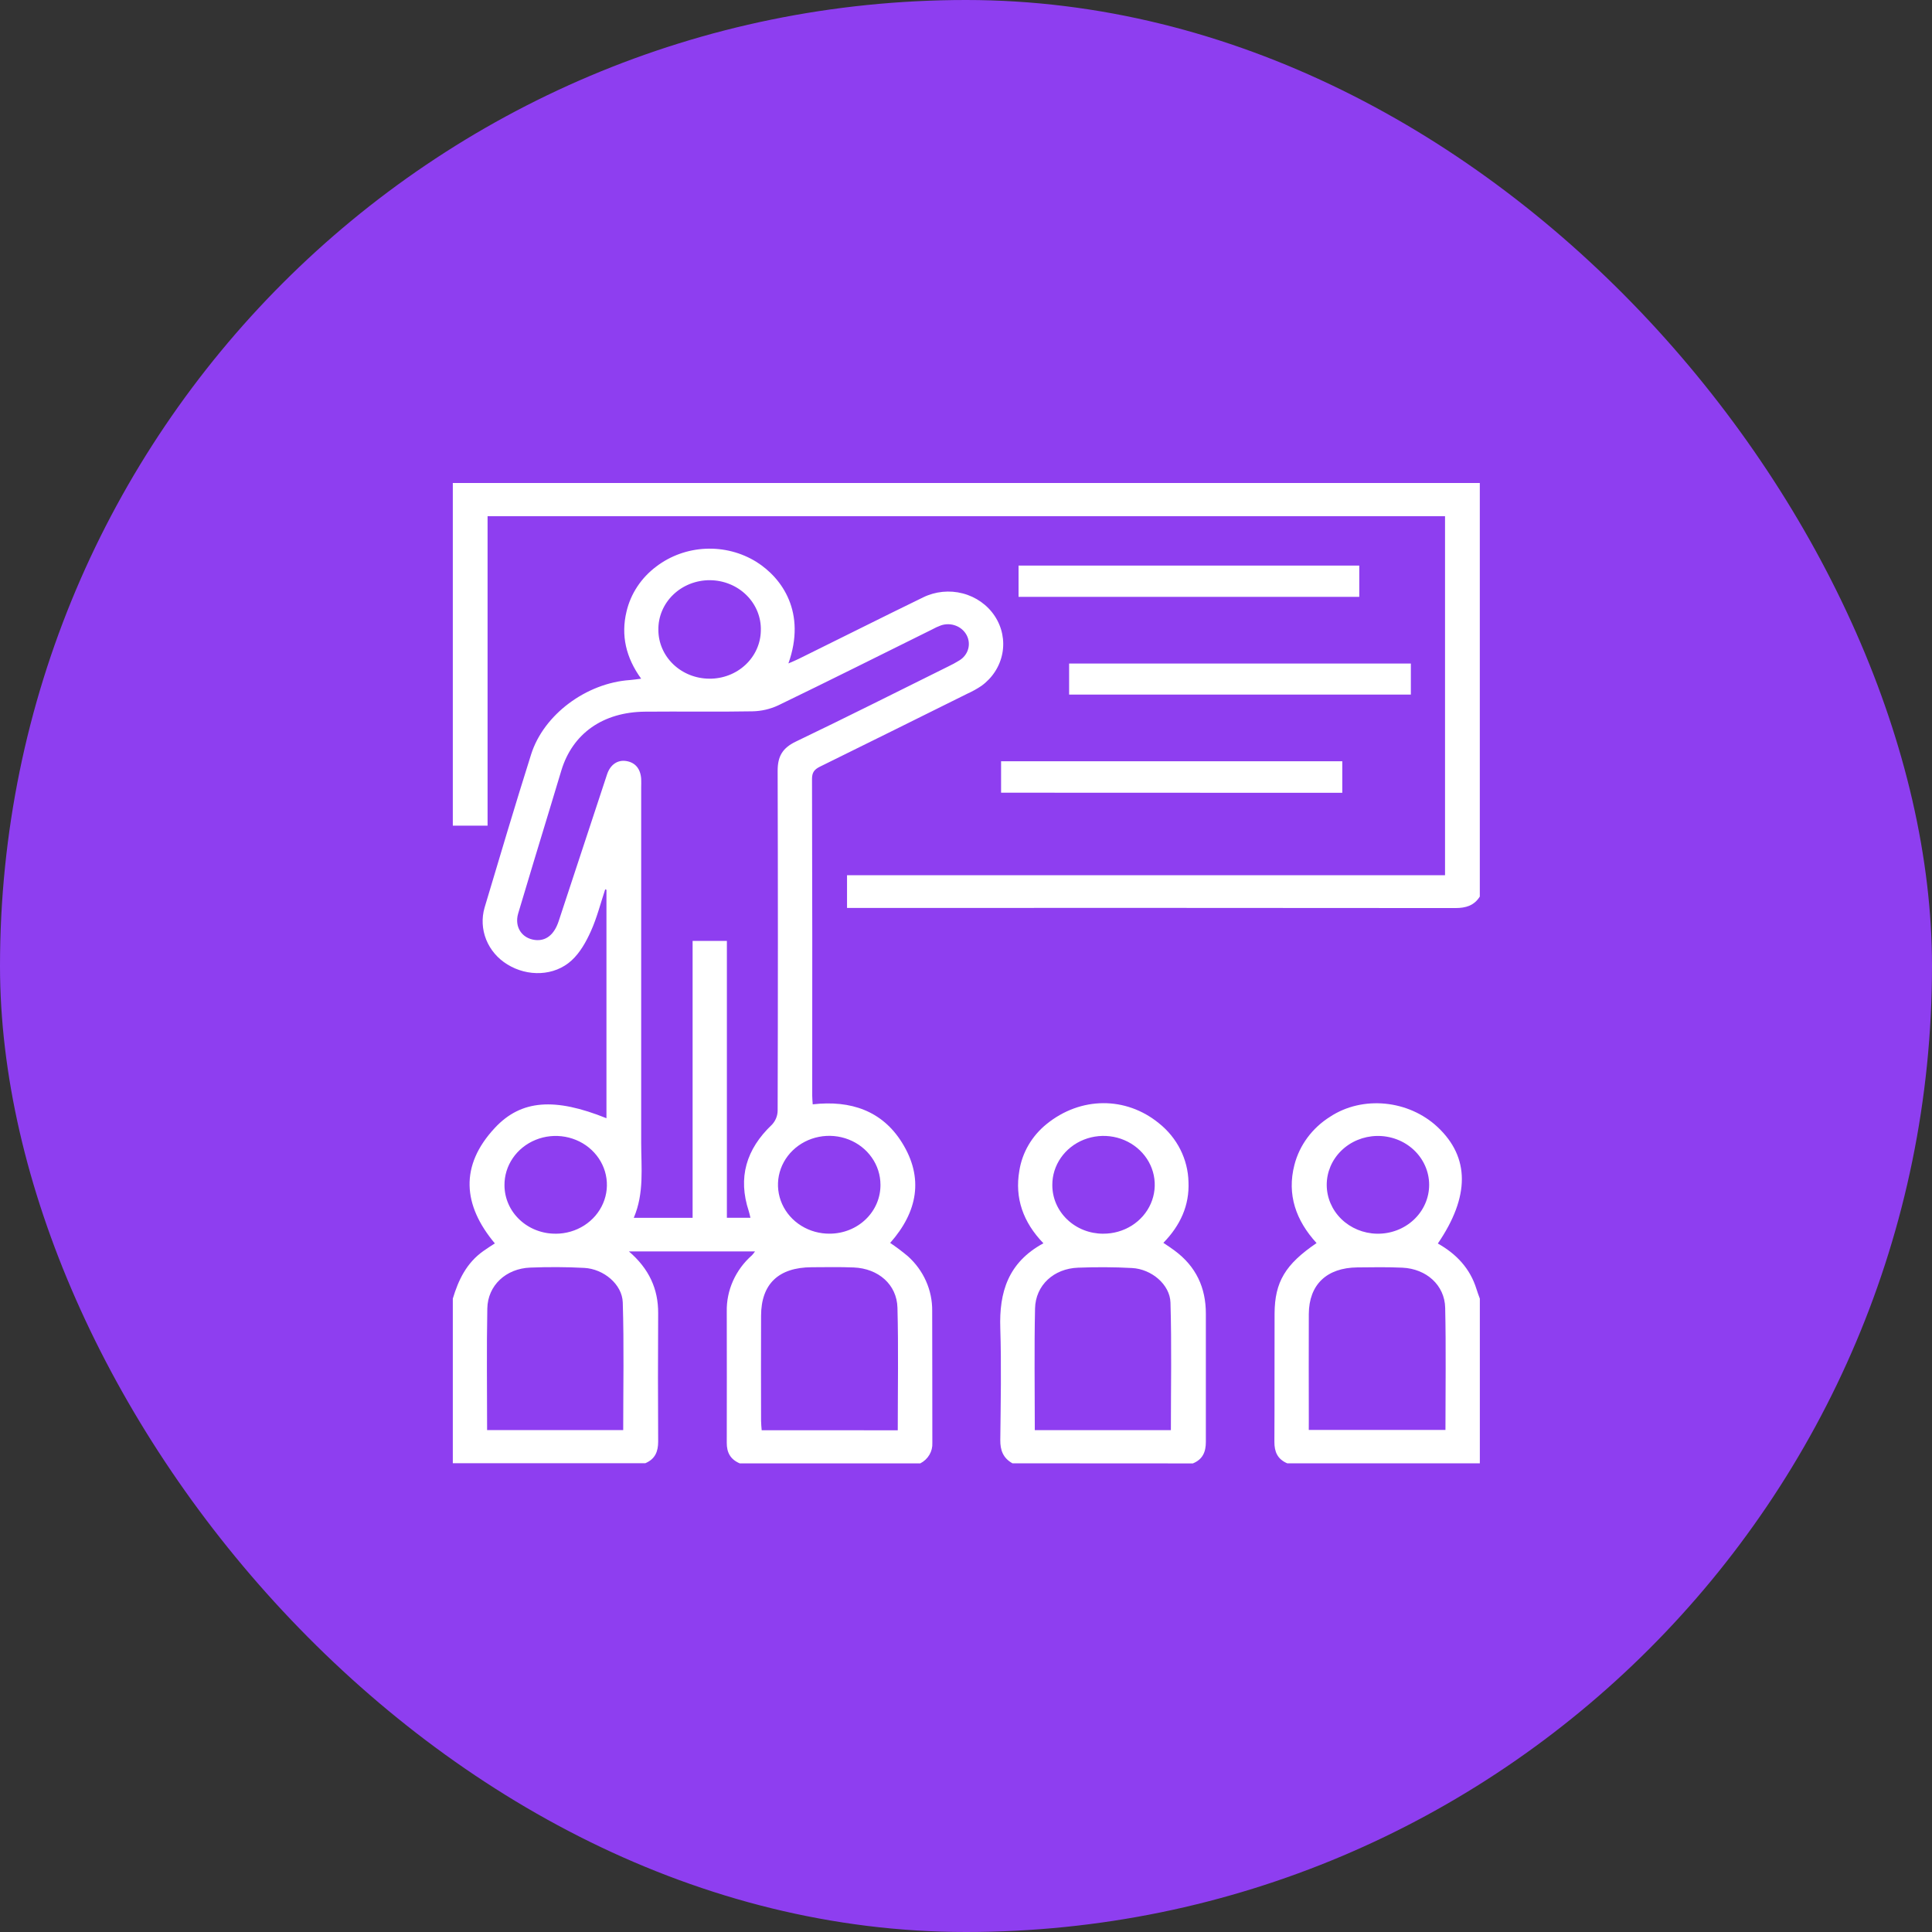
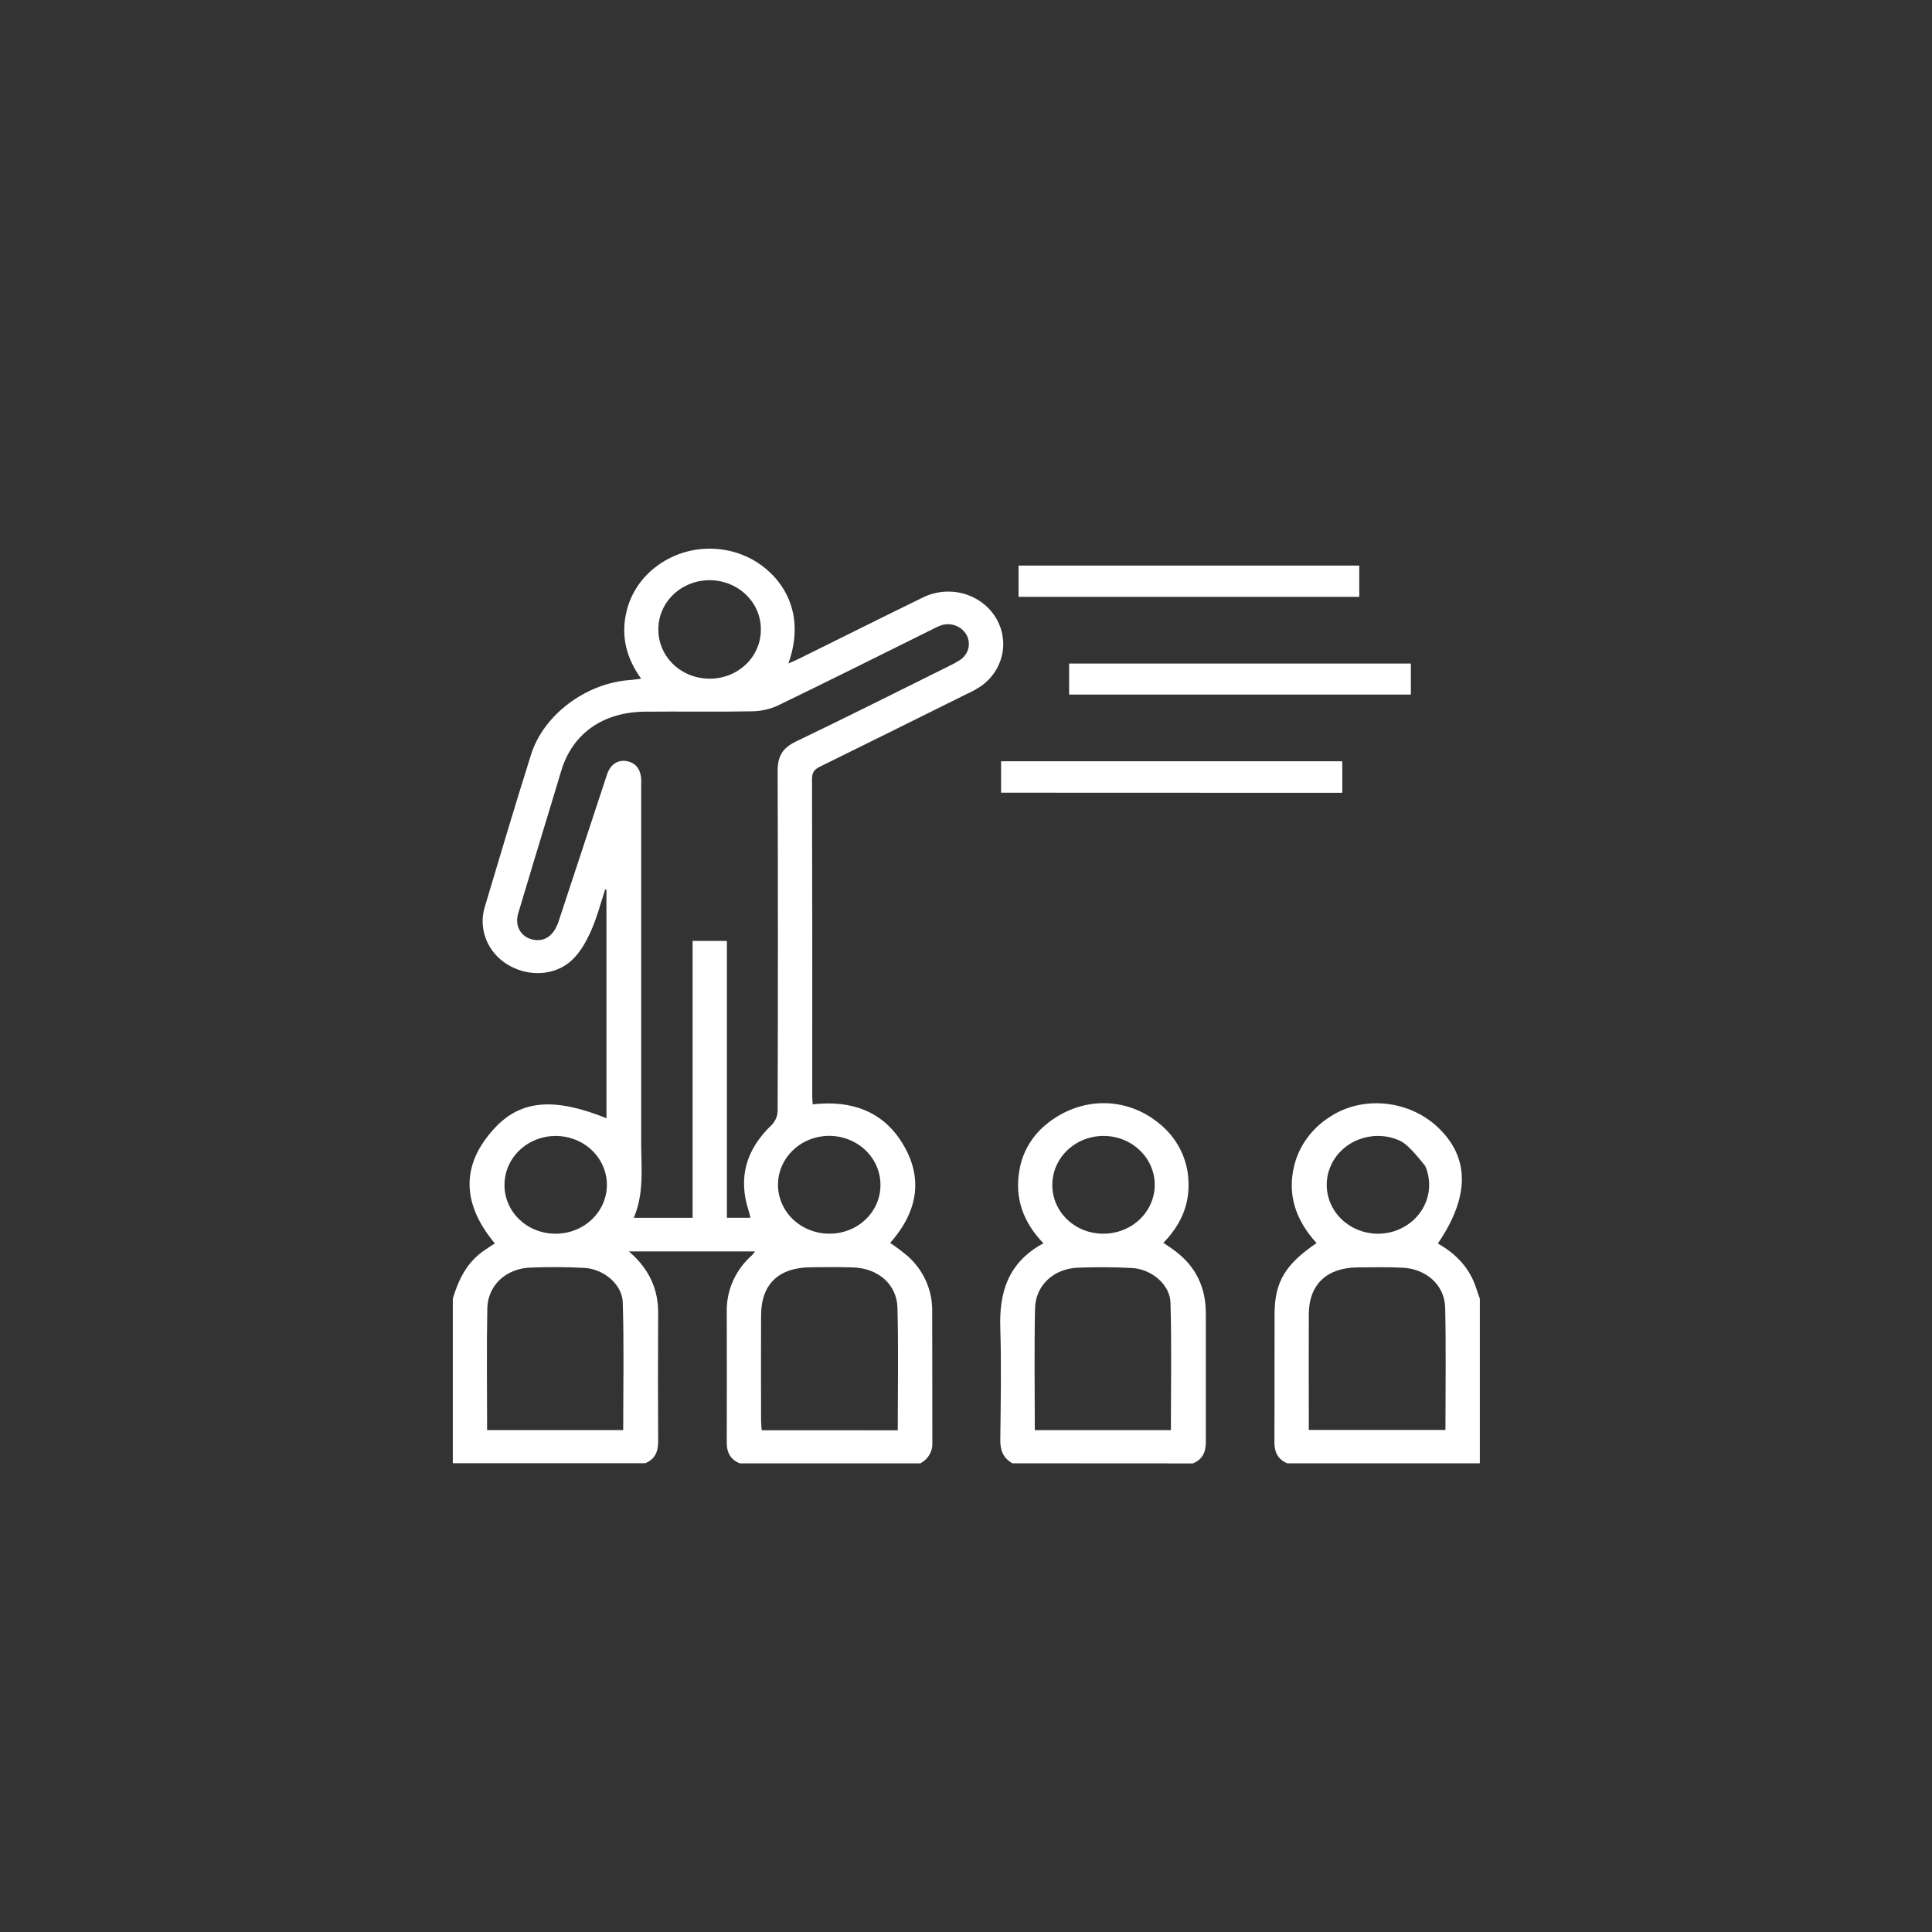
<svg xmlns="http://www.w3.org/2000/svg" width="128" height="128" viewBox="0 0 128 128" fill="none">
  <rect x="0" y="0" width="128" height="128" fill="#333333" stroke="none" />
-   <rect width="128" height="128" rx="64" fill="#8E3EF0" />
  <path d="M30 86.036C30.372 84.802 30.907 83.668 32.038 82.874C32.27 82.704 32.509 82.562 32.785 82.378C30.659 79.841 30.448 77.231 32.785 74.726C34.531 72.85 36.767 72.712 40.179 74.085V58.953L40.098 58.917C39.788 59.846 39.55 60.803 39.148 61.693C38.835 62.391 38.431 63.118 37.867 63.633C36.721 64.681 34.952 64.722 33.615 63.897C32.975 63.506 32.484 62.93 32.212 62.254C31.94 61.577 31.902 60.835 32.103 60.137C33.113 56.754 34.121 53.358 35.185 49.989C36.019 47.337 38.849 45.253 41.73 45.055C41.944 45.04 42.157 45.004 42.478 44.965C41.466 43.566 41.131 42.09 41.507 40.522C41.784 39.335 42.484 38.277 43.488 37.528C44.42 36.82 45.562 36.409 46.752 36.356C47.942 36.302 49.12 36.608 50.118 37.229C51.831 38.308 53.431 40.588 52.234 43.954C52.496 43.839 52.707 43.756 52.911 43.654C55.659 42.301 58.404 40.918 61.159 39.578C61.969 39.18 62.907 39.086 63.786 39.316C64.666 39.546 65.423 40.082 65.908 40.819C66.393 41.556 66.571 42.44 66.407 43.296C66.242 44.152 65.747 44.918 65.02 45.442C64.732 45.636 64.426 45.806 64.107 45.95C60.853 47.569 57.594 49.182 54.33 50.79C53.954 50.975 53.798 51.172 53.798 51.604C53.816 58.603 53.821 65.601 53.812 72.599C53.812 72.781 53.832 72.966 53.844 73.165C56.38 72.876 58.451 73.608 59.752 75.689C61.223 78.034 60.795 80.291 58.976 82.346C59.379 82.617 59.767 82.909 60.138 83.219C60.658 83.683 61.07 84.245 61.349 84.87C61.628 85.494 61.768 86.168 61.76 86.847C61.774 89.764 61.76 92.682 61.77 95.599C61.784 95.874 61.717 96.147 61.575 96.386C61.434 96.626 61.224 96.822 60.971 96.952H49.011C48.391 96.69 48.146 96.23 48.15 95.589C48.162 92.692 48.15 89.796 48.15 86.899C48.135 86.199 48.277 85.504 48.565 84.86C48.853 84.217 49.281 83.638 49.82 83.164C49.894 83.084 49.961 82.998 50.022 82.909H41.666C42.999 84.054 43.615 85.394 43.605 87.009C43.588 89.843 43.588 92.676 43.605 95.51C43.605 96.166 43.408 96.665 42.754 96.942H30V86.036ZM49.718 80.681C49.677 80.512 49.652 80.377 49.608 80.242C48.876 78.026 49.431 76.137 51.146 74.51C51.383 74.255 51.516 73.928 51.521 73.588C51.543 66.082 51.543 58.576 51.521 51.071C51.521 50.122 51.828 49.562 52.732 49.129C56.112 47.509 59.456 45.823 62.814 44.16C63.072 44.038 63.322 43.902 63.563 43.752C63.846 43.581 64.052 43.314 64.141 43.005C64.23 42.697 64.195 42.367 64.043 42.081C63.892 41.796 63.637 41.572 63.325 41.453C63.014 41.333 62.668 41.325 62.351 41.43C62.145 41.505 61.945 41.596 61.754 41.703C58.357 43.384 54.968 45.085 51.557 46.733C51.023 46.982 50.439 47.117 49.845 47.127C47.476 47.171 45.105 47.127 42.735 47.15C39.944 47.174 37.934 48.6 37.192 51.041C36.941 51.87 36.69 52.702 36.439 53.535C35.73 55.866 35.022 58.195 34.327 60.531C34.075 61.415 34.572 62.165 35.44 62.275C36.164 62.364 36.715 61.936 37.015 61.025C38.078 57.784 39.147 54.543 40.22 51.301C40.438 50.645 40.929 50.332 41.487 50.42C42.084 50.514 42.435 50.927 42.48 51.604C42.492 51.793 42.48 51.984 42.48 52.174C42.48 60.018 42.48 67.863 42.48 75.707C42.48 77.367 42.688 79.048 41.989 80.683H45.887V62.339H48.158V80.681H49.718ZM32.272 94.749H41.289C41.289 91.907 41.347 89.101 41.26 86.292C41.223 85.089 39.993 84.071 38.714 84.002C37.523 83.937 36.324 83.936 35.131 83.981C33.521 84.042 32.314 85.165 32.286 86.688C32.234 89.362 32.272 92.024 32.272 94.749ZM59.479 94.76C59.479 92.008 59.529 89.328 59.459 86.642C59.419 85.101 58.193 84.041 56.564 83.973C55.636 83.934 54.706 83.954 53.775 83.958C51.58 83.968 50.428 85.067 50.423 87.171C50.416 89.495 50.416 91.819 50.423 94.143C50.423 94.344 50.449 94.546 50.464 94.757L59.479 94.76ZM36.824 81.737C37.496 81.736 38.153 81.543 38.711 81.185C39.269 80.826 39.703 80.317 39.957 79.723C40.212 79.129 40.275 78.476 40.14 77.847C40.005 77.218 39.677 76.642 39.198 76.191C38.719 75.74 38.11 75.436 37.449 75.316C36.789 75.196 36.105 75.266 35.487 75.518C34.868 75.77 34.341 76.191 33.974 76.729C33.606 77.267 33.415 77.897 33.423 78.539C33.426 78.962 33.516 79.381 33.688 79.771C33.86 80.161 34.111 80.514 34.428 80.811C34.743 81.108 35.118 81.343 35.529 81.501C35.94 81.66 36.38 81.74 36.824 81.735V81.737ZM58.333 78.49C58.332 77.847 58.131 77.219 57.755 76.686C57.38 76.152 56.847 75.737 56.224 75.494C55.6 75.251 54.916 75.189 54.256 75.319C53.596 75.448 52.992 75.761 52.52 76.219C52.047 76.676 51.728 77.258 51.602 77.889C51.477 78.521 51.551 79.174 51.815 79.765C52.079 80.356 52.521 80.859 53.086 81.209C53.65 81.56 54.31 81.742 54.984 81.734C55.427 81.731 55.866 81.645 56.274 81.481C56.683 81.317 57.054 81.077 57.365 80.775C57.676 80.473 57.922 80.116 58.088 79.724C58.254 79.331 58.337 78.911 58.333 78.488V78.49ZM46.992 44.965C47.889 44.973 48.752 44.642 49.392 44.043C50.032 43.444 50.397 42.627 50.407 41.772C50.42 41.34 50.342 40.911 50.179 40.509C50.015 40.106 49.769 39.739 49.455 39.429C49.141 39.118 48.765 38.871 48.349 38.701C47.934 38.531 47.487 38.443 47.035 38.44C46.583 38.437 46.134 38.521 45.717 38.685C45.299 38.85 44.92 39.093 44.601 39.4C44.283 39.706 44.032 40.071 43.864 40.471C43.695 40.871 43.612 41.3 43.619 41.731C43.619 42.586 43.974 43.405 44.605 44.011C45.237 44.617 46.094 44.959 46.989 44.964L46.992 44.965Z" fill="white" />
-   <path d="M98.041 59.4C97.672 59.989 97.123 60.163 96.421 60.161C83.222 60.15 70.024 60.147 56.827 60.153H56.118V57.986H95.737V34.199H32.303V54.701H30V32H98.041V59.4Z" fill="white" />
-   <path d="M85.282 96.948C84.63 96.671 84.428 96.174 84.432 95.517C84.449 92.686 84.432 89.856 84.444 87.027C84.455 84.933 85.153 83.766 87.226 82.357C85.86 80.864 85.249 79.143 85.759 77.175C86.096 75.867 86.938 74.73 88.117 73.99C90.27 72.569 93.323 72.867 95.251 74.677C97.377 76.676 97.391 79.265 95.261 82.386C96.502 83.084 97.402 84.052 97.817 85.393C97.882 85.609 97.967 85.823 98.043 86.037V96.948H85.282ZM86.71 94.738H95.765C95.765 92.006 95.807 89.325 95.747 86.643C95.713 85.141 94.498 84.06 92.912 83.987C91.918 83.942 90.92 83.957 89.925 83.969C87.894 83.991 86.723 85.112 86.712 87.054C86.7 89.4 86.712 91.746 86.712 94.092L86.71 94.738ZM91.215 81.736C91.666 81.746 92.116 81.67 92.537 81.511C92.957 81.353 93.341 81.116 93.664 80.814C93.987 80.513 94.244 80.153 94.419 79.755C94.595 79.357 94.685 78.93 94.685 78.498C94.685 78.067 94.595 77.639 94.419 77.242C94.244 76.844 93.987 76.484 93.664 76.182C93.341 75.88 92.957 75.643 92.537 75.485C92.116 75.327 91.666 75.25 91.215 75.26C90.328 75.279 89.485 75.629 88.865 76.234C88.246 76.839 87.899 77.652 87.899 78.498C87.899 79.344 88.246 80.157 88.865 80.762C89.485 81.367 90.328 81.717 91.215 81.736Z" fill="white" />
+   <path d="M85.282 96.948C84.63 96.671 84.428 96.174 84.432 95.517C84.449 92.686 84.432 89.856 84.444 87.027C84.455 84.933 85.153 83.766 87.226 82.357C85.86 80.864 85.249 79.143 85.759 77.175C86.096 75.867 86.938 74.73 88.117 73.99C90.27 72.569 93.323 72.867 95.251 74.677C97.377 76.676 97.391 79.265 95.261 82.386C96.502 83.084 97.402 84.052 97.817 85.393C97.882 85.609 97.967 85.823 98.043 86.037V96.948H85.282ZM86.71 94.738H95.765C95.765 92.006 95.807 89.325 95.747 86.643C95.713 85.141 94.498 84.06 92.912 83.987C91.918 83.942 90.92 83.957 89.925 83.969C87.894 83.991 86.723 85.112 86.712 87.054C86.7 89.4 86.712 91.746 86.712 94.092L86.71 94.738ZM91.215 81.736C91.666 81.746 92.116 81.67 92.537 81.511C92.957 81.353 93.341 81.116 93.664 80.814C93.987 80.513 94.244 80.153 94.419 79.755C94.595 79.357 94.685 78.93 94.685 78.498C94.685 78.067 94.595 77.639 94.419 77.242C93.341 75.88 92.957 75.643 92.537 75.485C92.116 75.327 91.666 75.25 91.215 75.26C90.328 75.279 89.485 75.629 88.865 76.234C88.246 76.839 87.899 77.652 87.899 78.498C87.899 79.344 88.246 80.157 88.865 80.762C89.485 81.367 90.328 81.717 91.215 81.736Z" fill="white" />
  <path d="M67.077 96.948C66.459 96.602 66.265 96.082 66.272 95.407C66.299 92.935 66.349 90.46 66.272 87.991C66.193 85.623 66.783 83.641 69.129 82.371C67.786 80.977 67.219 79.384 67.534 77.562C67.724 76.358 68.364 75.261 69.336 74.474C71.597 72.638 74.6 72.63 76.79 74.425C77.386 74.901 77.868 75.494 78.204 76.164C78.54 76.833 78.723 77.563 78.74 78.305C78.809 79.85 78.208 81.18 77.076 82.342C77.356 82.531 77.591 82.68 77.813 82.849C79.248 83.906 79.893 85.322 79.891 87.034C79.891 89.865 79.891 92.698 79.891 95.529C79.891 96.184 79.691 96.686 79.03 96.955L67.077 96.948ZM68.558 94.75H77.574C77.574 91.91 77.63 89.104 77.547 86.301C77.512 85.1 76.287 84.079 75.006 84.01C73.816 83.944 72.616 83.942 71.423 83.987C69.811 84.047 68.608 85.15 68.574 86.694C68.516 89.359 68.558 92.021 68.558 94.75ZM73.085 81.735C73.758 81.74 74.418 81.553 74.98 81.2C75.541 80.846 75.981 80.341 76.241 79.749C76.501 79.156 76.571 78.504 76.442 77.873C76.313 77.243 75.99 76.663 75.514 76.209C75.039 75.754 74.433 75.444 73.773 75.319C73.113 75.194 72.429 75.259 71.807 75.506C71.186 75.753 70.656 76.171 70.284 76.706C69.912 77.241 69.715 77.87 69.719 78.513C69.718 78.935 69.803 79.354 69.972 79.746C70.141 80.136 70.388 80.492 70.701 80.791C71.014 81.091 71.385 81.329 71.795 81.491C72.204 81.653 72.642 81.736 73.085 81.736V81.735Z" fill="white" />
  <path d="M70.832 46.018V43.961H93.473V46.018H70.832Z" fill="white" />
  <path d="M66.324 52.518V50.435H88.93V52.526L66.324 52.518Z" fill="white" />
  <path d="M90.055 37.471V39.543H67.482V37.471H90.055Z" fill="white" />
</svg>